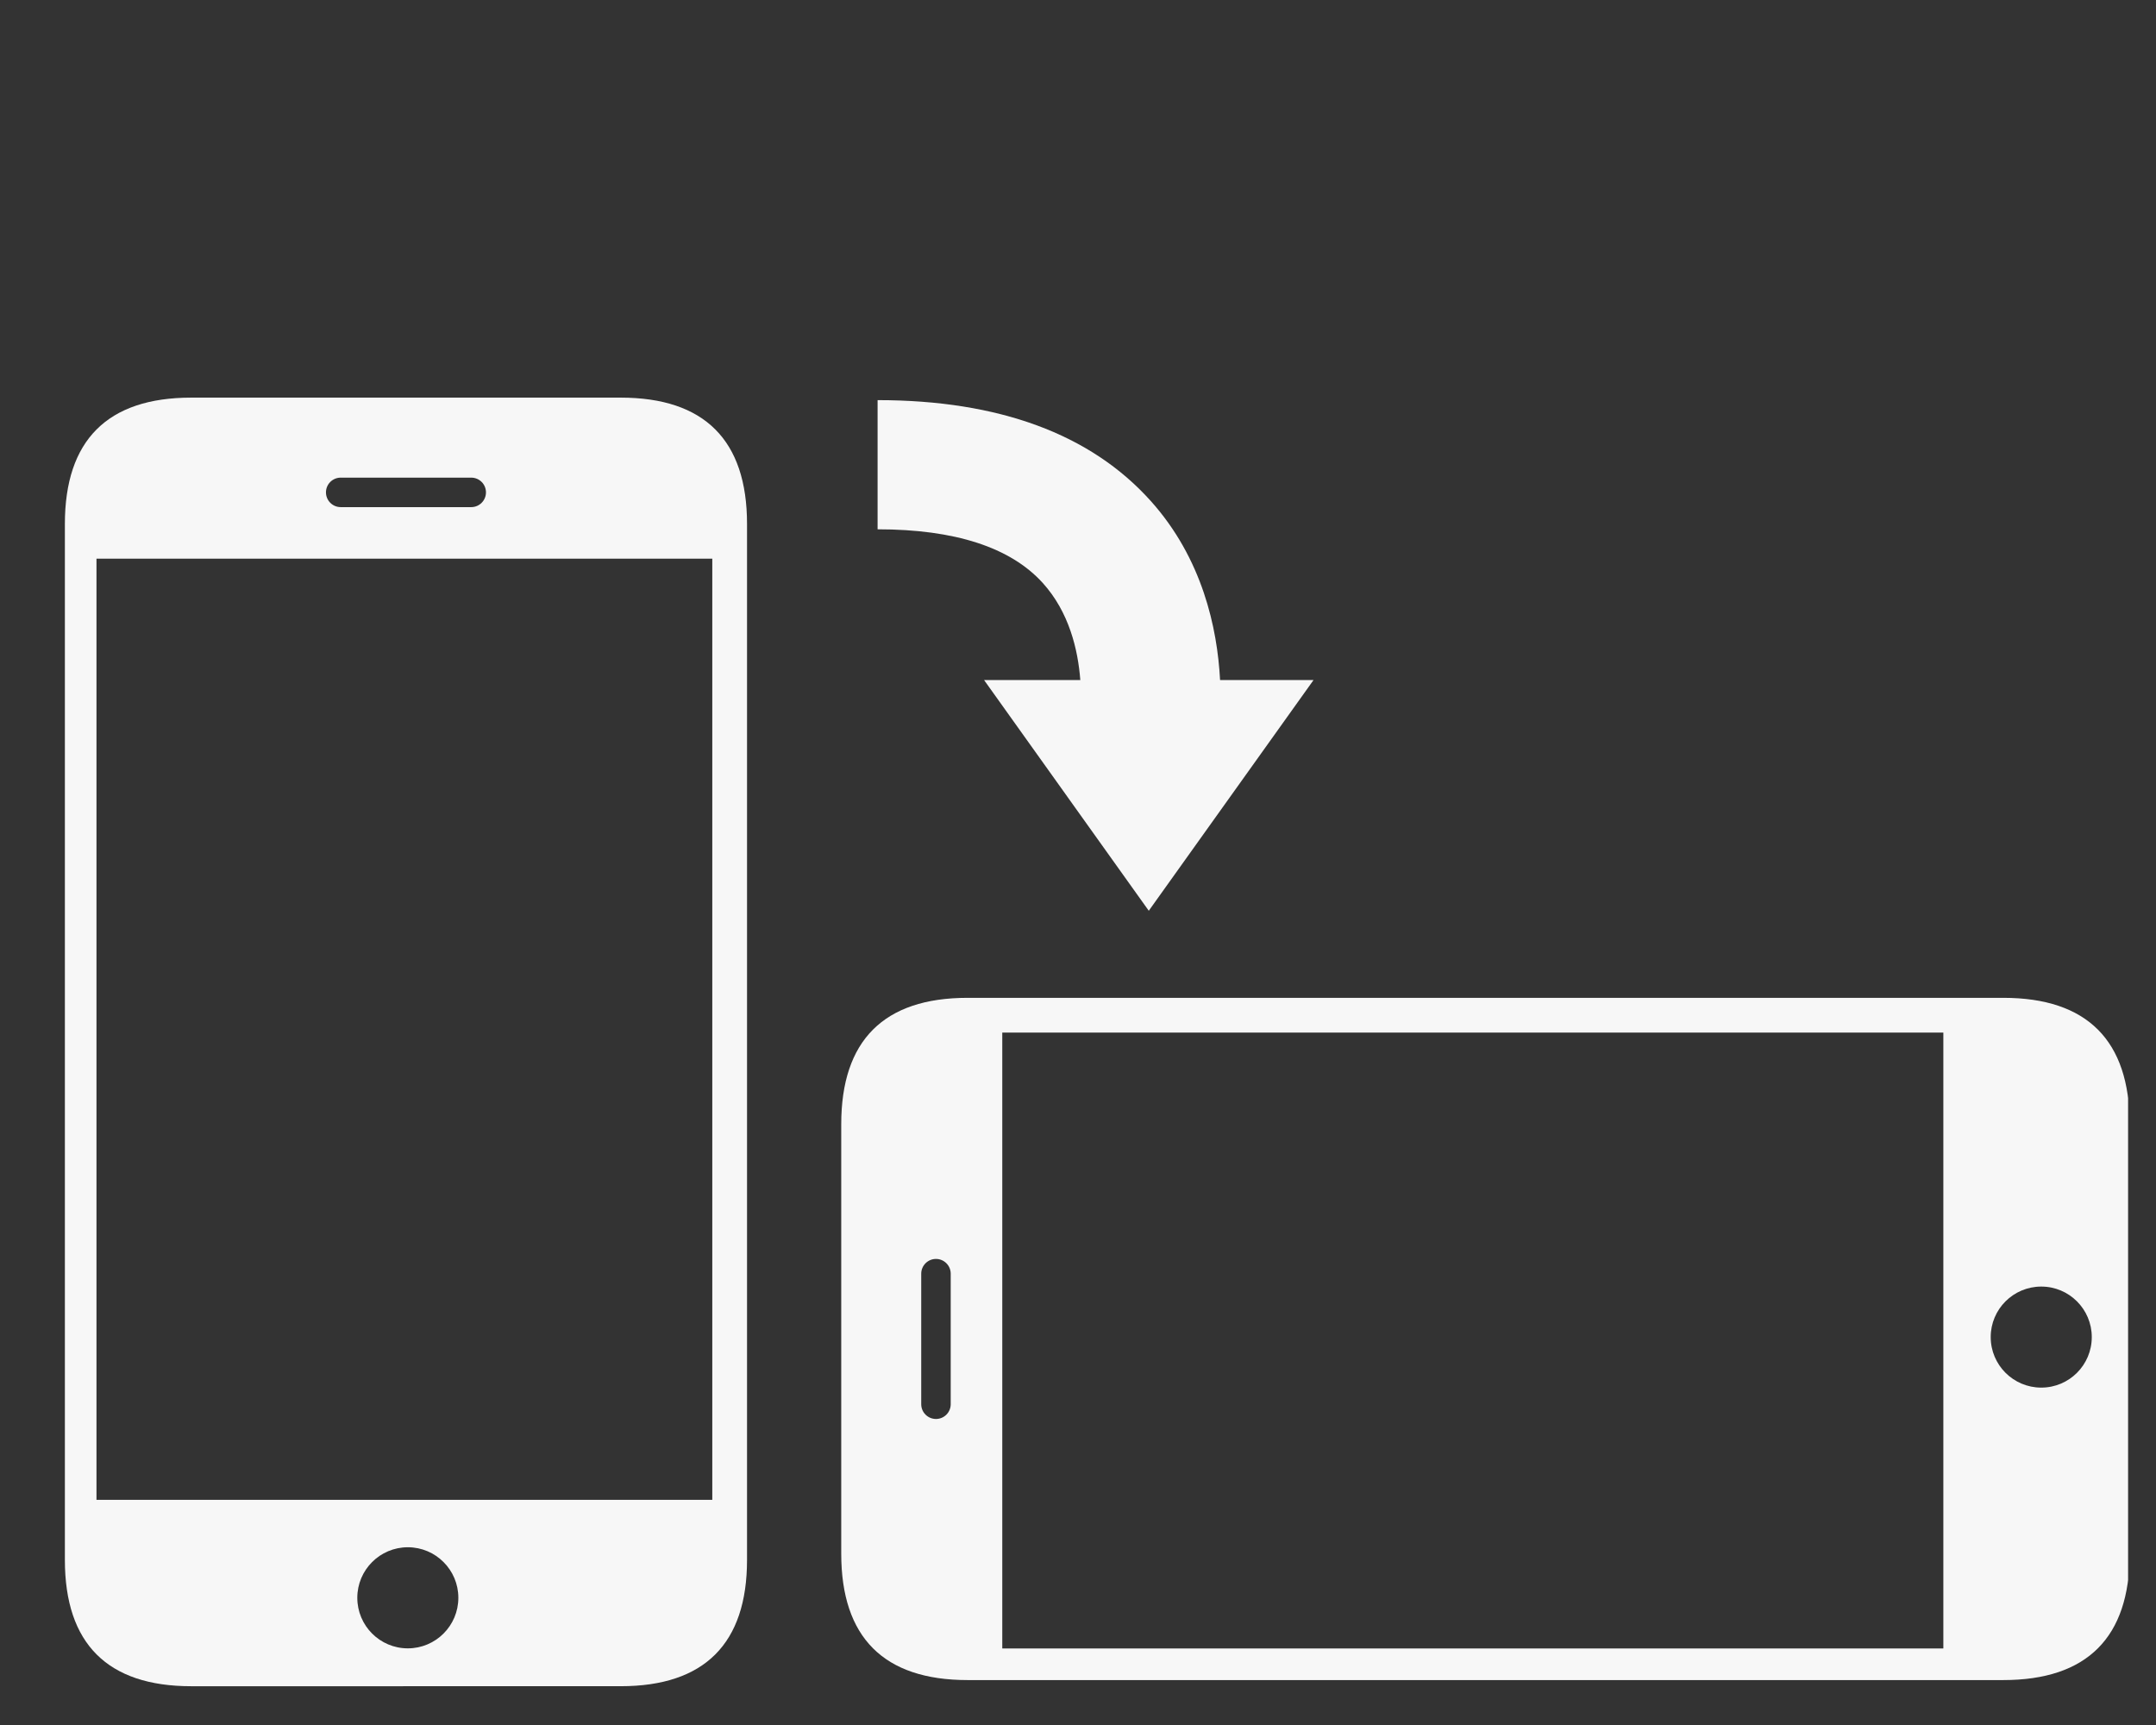
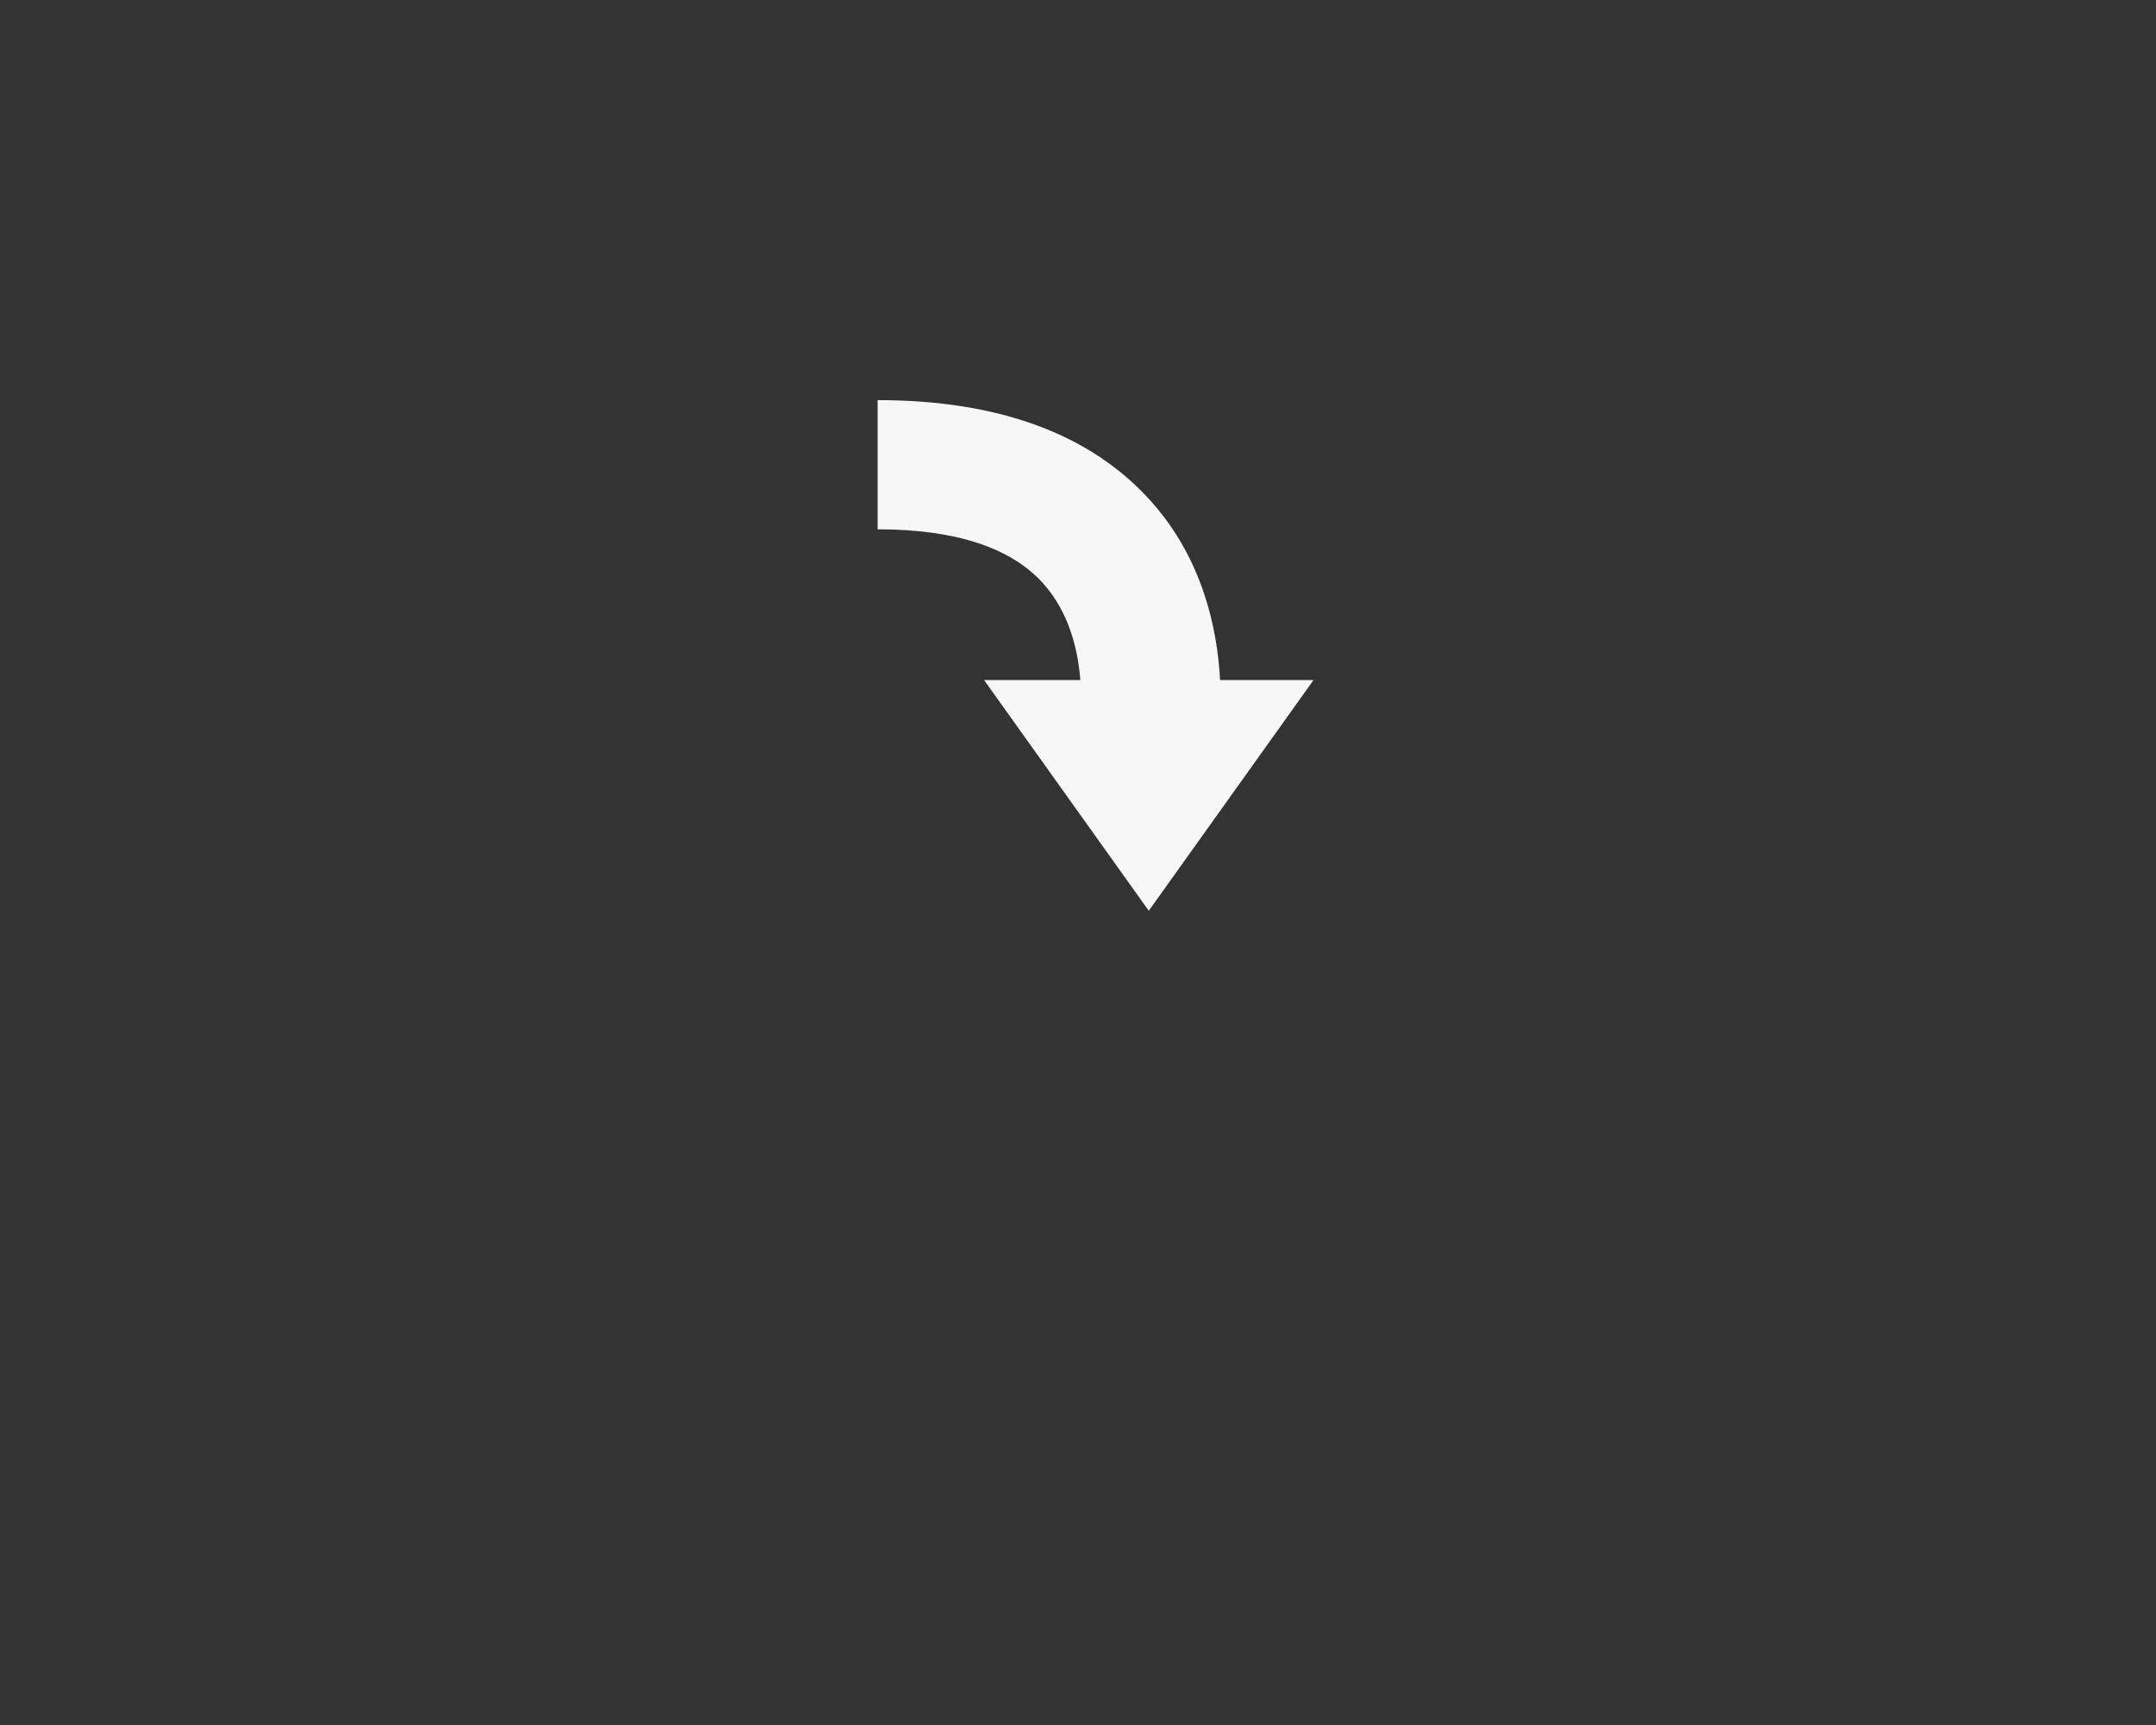
<svg xmlns="http://www.w3.org/2000/svg" width="1350" zoomAndPan="magnify" viewBox="0 0 1012.5 810" height="1080" preserveAspectRatio="xMidYMid meet" version="1.0">
  <rect x="0" y="0" width="1012.5" height="810" fill="#333333" stroke="none" />
  <defs>
    <clipPath id="d16ab8e629">
-       <path d="M 395 468 L 999.391 468 L 999.391 789 L 395 789 Z M 395 468 " clip-rule="nonzero" />
+       <path d="M 395 468 L 999.391 468 L 999.391 789 L 395 789 Z " clip-rule="nonzero" />
    </clipPath>
    <clipPath id="1284a226d8">
      <path d="M 30.117 186 L 351 186 L 351 792 L 30.117 792 Z M 30.117 186 " clip-rule="nonzero" />
    </clipPath>
  </defs>
  <path fill="#f7f7f7" d="M 507.336 319.332 L 462.145 319.332 L 539.488 427.664 L 616.859 319.332 L 572.969 319.332 C 571.688 294.902 564.668 262.238 540.367 235.188 C 512.188 203.809 469.039 187.887 412.133 187.887 L 412.133 248.543 C 448.422 248.543 474.488 256.992 489.656 273.695 C 502.07 287.375 506.25 305.07 507.336 319.332 Z M 507.336 319.332 " fill-opacity="1" fill-rule="nonzero" />
  <g clip-path="url(#d16ab8e629)">
-     <path fill="#f7f7f7" d="M 1000.125 527.879 C 1000.133 488.562 980.137 468.547 940.82 468.547 L 454.383 468.547 C 415.059 468.547 395.062 488.562 395.062 527.879 L 395.062 729.57 C 395.062 768.887 415.059 788.902 454.383 788.902 L 940.82 788.902 C 980.137 788.902 1000.145 768.887 1000.145 729.57 Z M 446.473 659.371 C 446.473 663.195 443.375 666.301 439.551 666.301 C 435.73 666.301 432.625 663.195 432.625 659.371 L 432.625 598.078 C 432.625 594.266 435.73 591.152 439.551 591.152 C 443.375 591.152 446.473 594.266 446.473 598.078 Z M 912.633 774.062 L 470.688 774.062 L 470.688 484.867 L 912.633 484.867 Z M 958.609 651.574 C 945.504 651.574 934.875 640.949 934.875 627.844 C 934.875 614.746 945.504 604.129 958.609 604.129 C 971.715 604.129 982.34 614.758 982.34 627.844 C 982.34 640.957 971.723 651.574 958.609 651.574 Z M 958.609 651.574 " fill-opacity="1" fill-rule="nonzero" />
-   </g>
+     </g>
  <g clip-path="url(#1284a226d8)">
-     <path fill="#f7f7f7" d="M 291.492 186.711 L 89.801 186.711 C 50.473 186.711 30.469 206.711 30.469 246.027 L 30.469 732.48 C 30.469 771.797 50.473 791.793 89.801 791.793 L 291.492 791.785 C 330.816 791.793 350.82 771.797 350.82 732.48 L 350.82 246.027 C 350.82 206.711 330.816 186.711 291.492 186.711 Z M 160.008 224.281 L 221.309 224.281 C 225.121 224.281 228.219 227.379 228.219 231.203 C 228.219 235.023 225.113 238.129 221.309 238.129 L 160.008 238.129 C 156.184 238.129 153.078 235.023 153.078 231.203 C 153.078 227.379 156.176 224.281 160.008 224.281 Z M 191.52 774.008 C 178.414 774.008 167.797 763.383 167.797 750.266 C 167.797 737.172 178.422 726.535 191.52 726.535 C 204.621 726.535 215.25 737.172 215.25 750.266 C 215.25 763.383 204.621 774.008 191.52 774.008 Z M 334.504 704.281 L 45.309 704.281 L 45.309 262.344 L 334.504 262.344 Z M 334.504 704.281 " fill-opacity="1" fill-rule="nonzero" />
-   </g>
+     </g>
</svg>